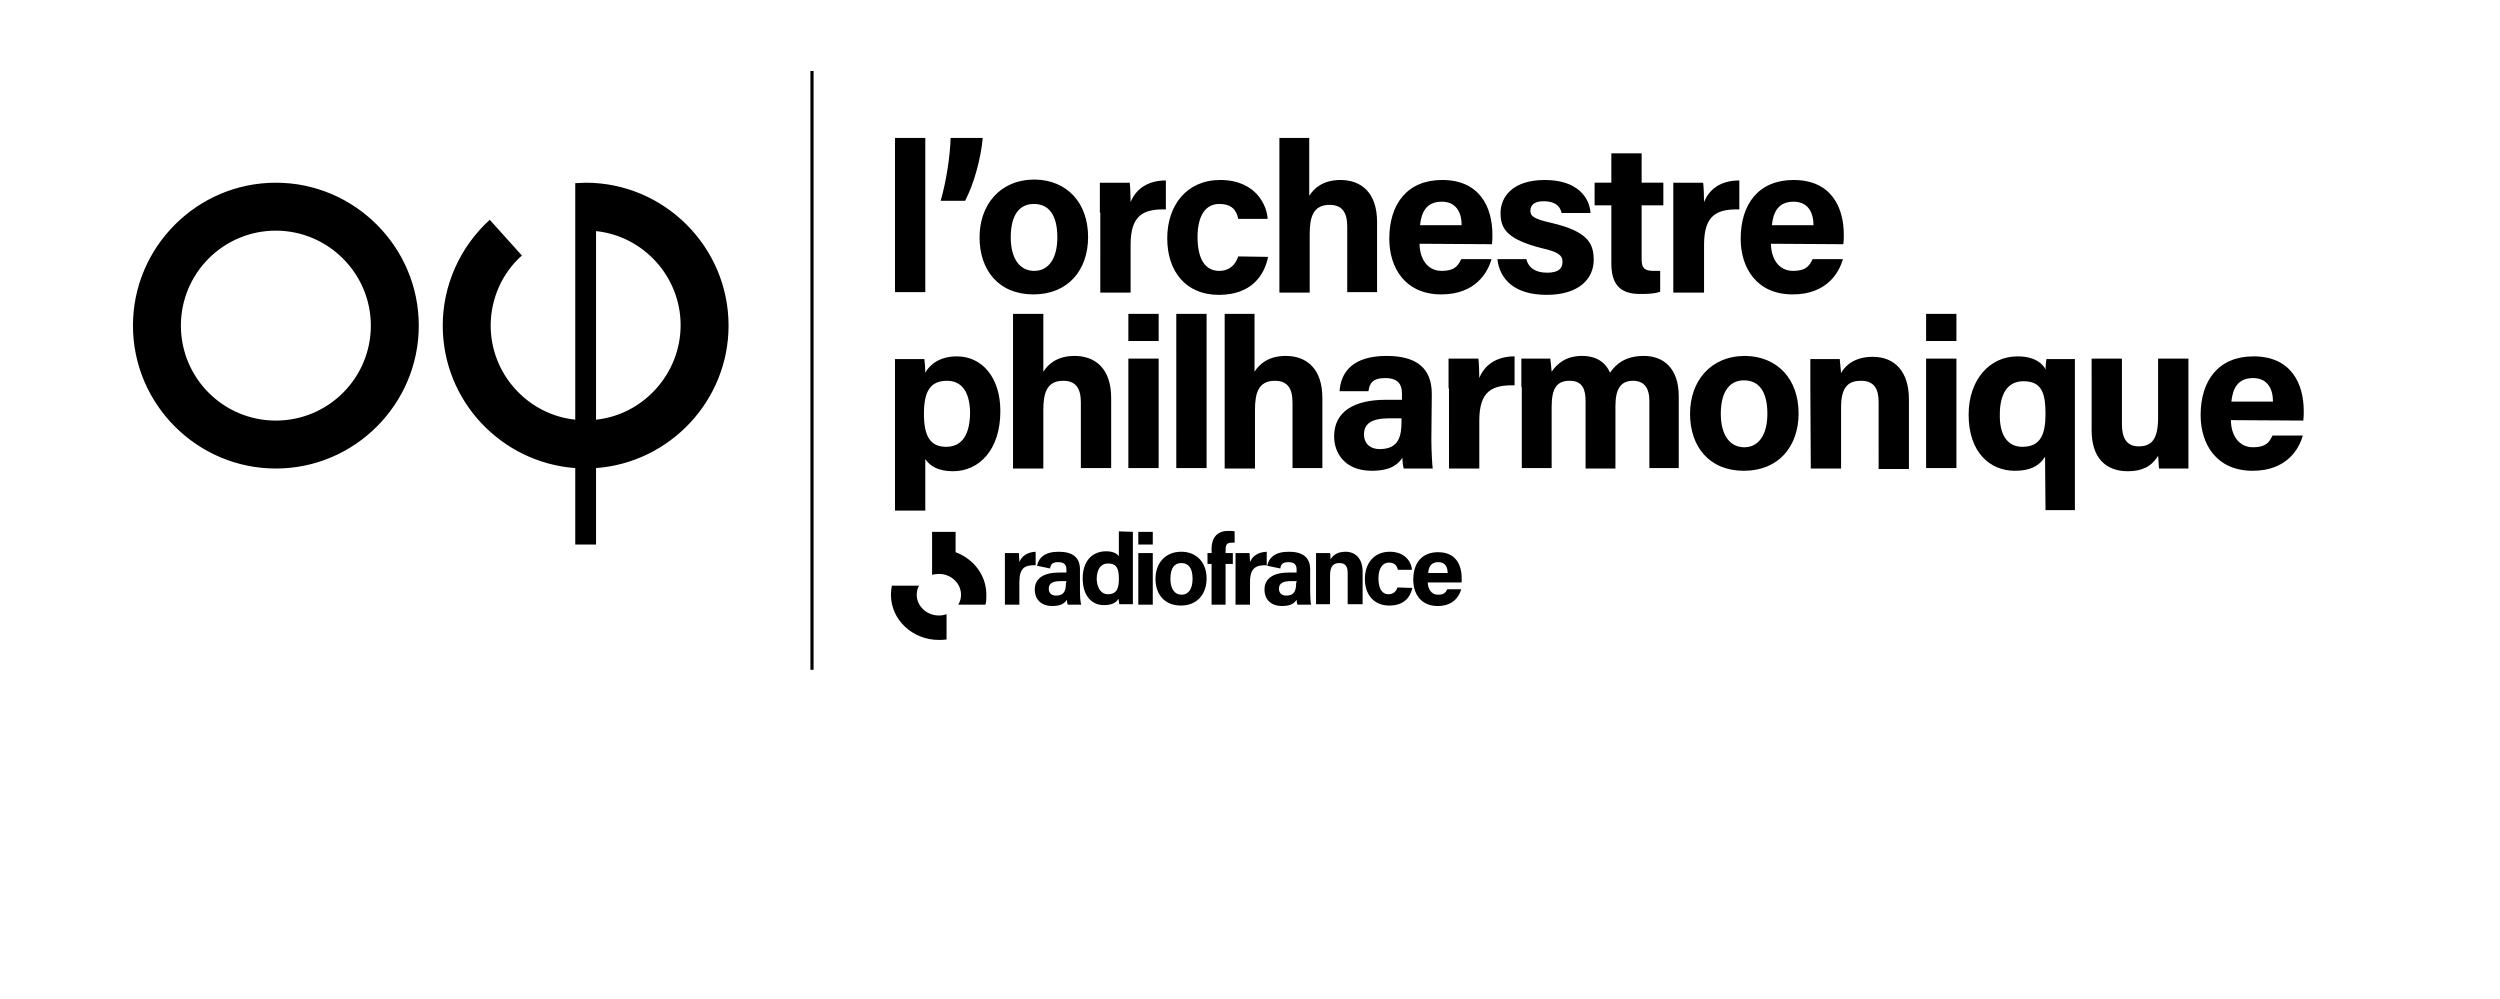
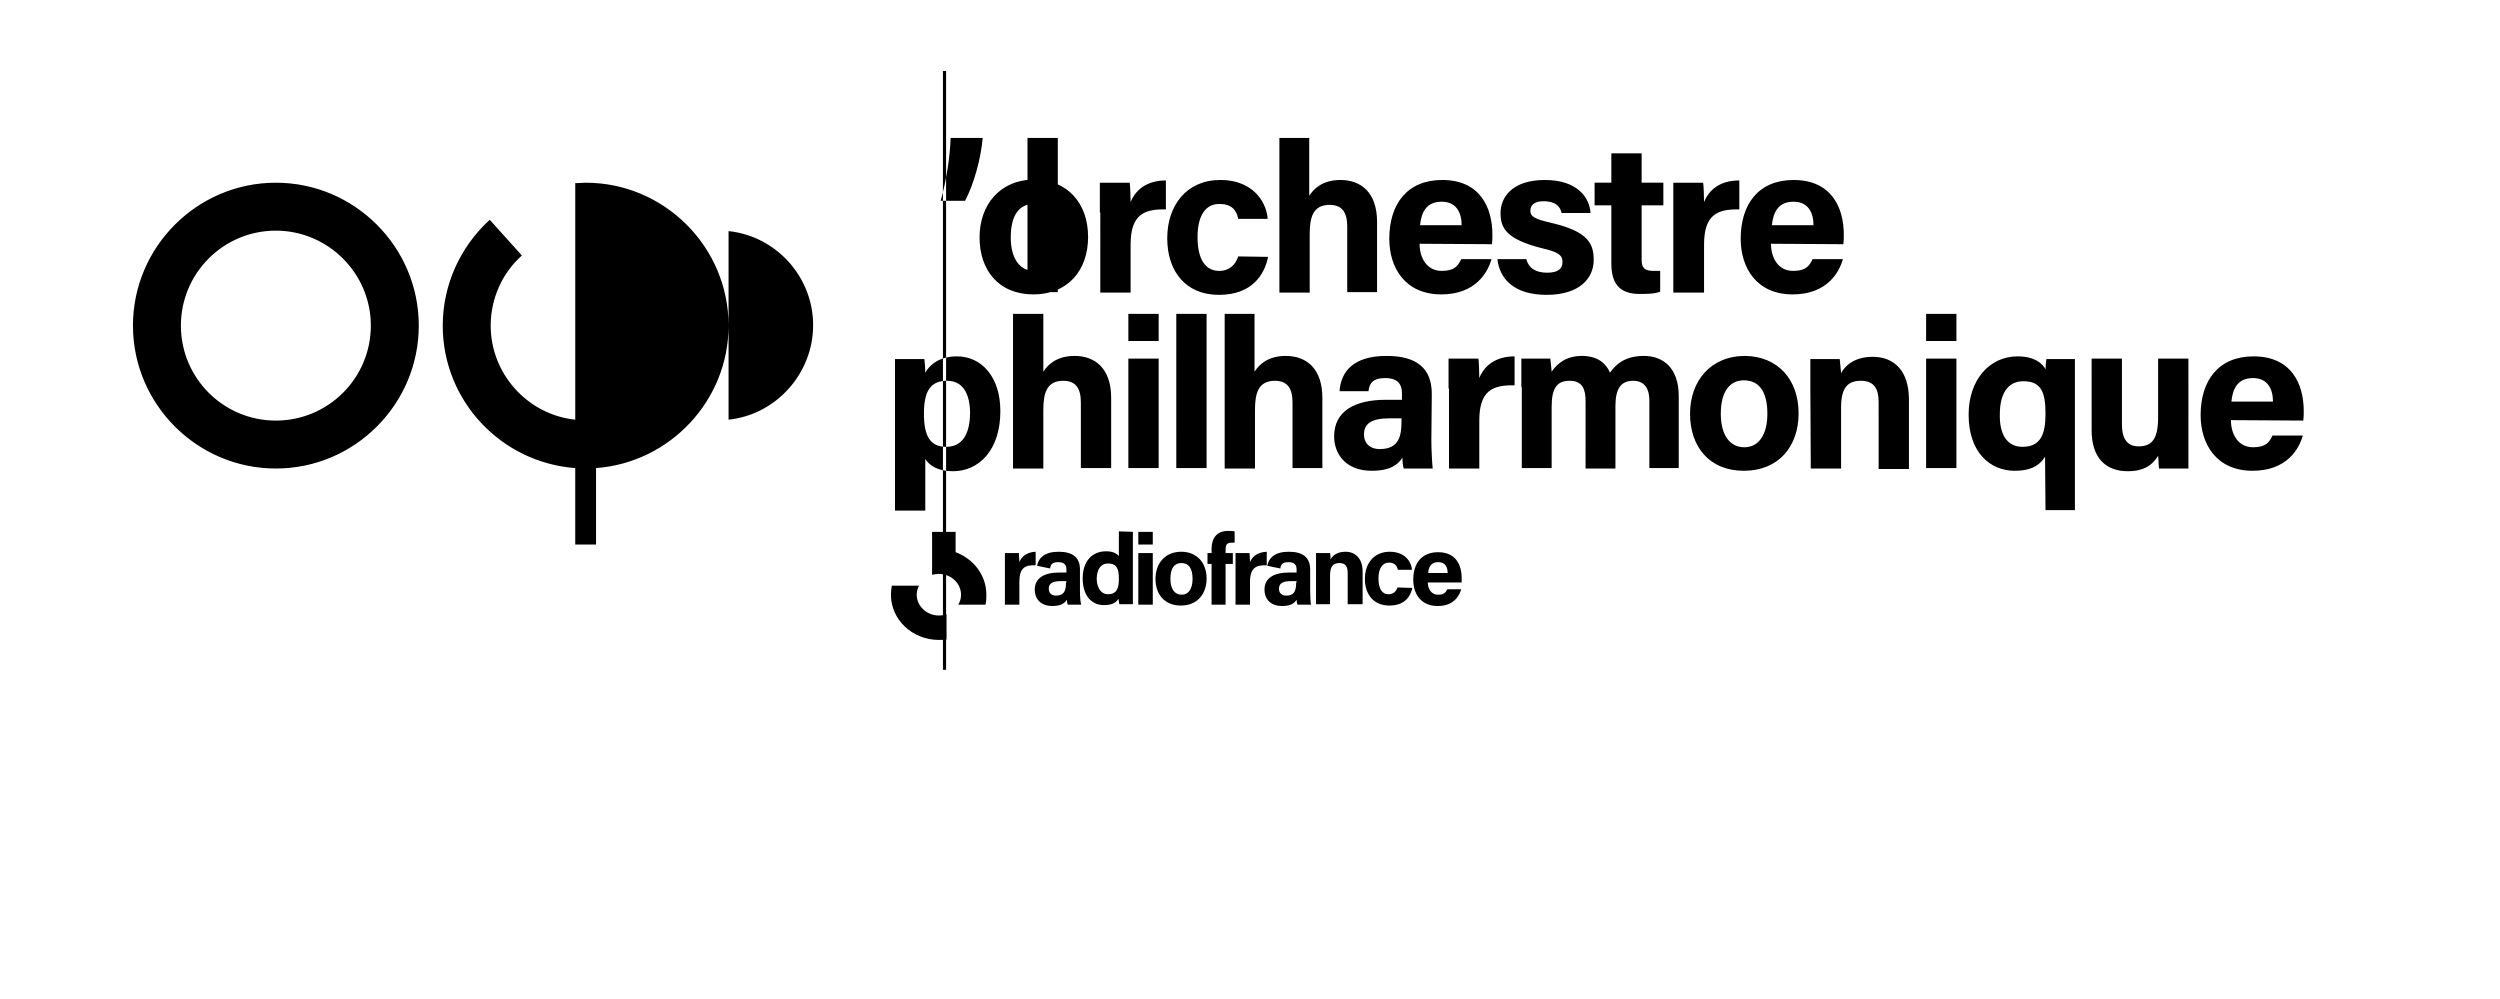
<svg xmlns="http://www.w3.org/2000/svg" viewBox="0 0 552.8 221" xml:space="preserve">
-   <path d="M61 103.6c-17.4 0-31.6-14.2-31.6-31.6S43.6 40.4 61 40.4 92.6 54.6 92.6 72 78.4 103.6 61 103.6M61 51c-11.6 0-21 9.4-21 21s9.4 21 21 21 21-9.4 21-21-9.5-21-21-21m100.1 21c0-17.4-14.2-31.6-31.6-31.6-.8 0-1.5.1-2.3.1v52.3c-10.5-1.1-18.7-10.1-18.7-20.8 0-5.9 2.5-11.6 6.9-15.5l-7.1-7.9c-6.6 6-10.4 14.5-10.4 23.4 0 16.7 13 30.3 29.3 31.5v16.9h4.6v-16.9c16.3-1.2 29.3-14.9 29.3-31.5m-29.3 20.8V51.1c10.5 1.1 18.7 10.1 18.7 20.8s-8.2 19.8-18.7 20.9m48.1-77.1h-.7v132.4h.7zm18 48.9V30.5h6.7v34.1zM208 44.4c1.3-4.5 2.1-10.1 2.2-13.9h7.1c-.4 4.5-1.9 10.1-3.9 13.9zm32.6 8c0 7.3-4.4 12.7-12.1 12.7s-11.9-5.4-11.9-12.6 4.5-12.8 12.2-12.8c7.2.1 11.8 5.2 11.8 12.7m-17.1.1c0 4.7 2 7.4 5.2 7.4s5.1-2.8 5.1-7.4c0-5-1.9-7.4-5.2-7.4-3.1 0-5.1 2.3-5.1 7.4m19.7-5.5v-6.6h6.6c.1.6.2 2.9.2 4.3 1.1-2.8 3.7-4.8 7.8-4.8v6.4c-4.9-.1-7.8 1.2-7.8 7.8v10.6h-6.7V47zm37.2 9.8c-.8 4-3.6 8.4-10.9 8.4s-11.4-5.2-11.4-12.5 4.3-12.9 11.7-12.9c8.1 0 10.4 5.9 10.5 8.6h-6.5c-.4-2-1.5-3.3-4.2-3.3-3.1 0-4.8 2.7-4.8 7.3 0 5.2 1.9 7.5 4.8 7.5 2.3 0 3.6-1.4 4.2-3.2zm9.1-26.3v12.8c1-1.6 3-3.5 6.9-3.5 4.5 0 8.1 2.7 8.1 9.3v15.5h-6.6V50.1c0-3.1-1.1-4.8-3.9-4.8-3.7 0-4.4 2.8-4.4 6.5v12.9h-6.7V30.5zm24.4 23.4c0 3 1.5 6 4.9 6 2.8 0 3.6-1.1 4.3-2.6h6.7c-.8 2.9-3.5 7.8-11.1 7.8-8 0-11.5-5.9-11.5-12.3 0-7.6 3.9-13 11.7-13 8.3 0 11.1 6 11.1 12.1 0 .8 0 1.4-.1 2.1zm9.3-4.1c0-2.8-1.2-5.2-4.4-5.2-3.3 0-4.5 2.2-4.8 5.2zm14.3 7.5c.5 2 2.1 3 4.6 3s3.4-.9 3.4-2.4-1-2.2-4.5-3c-7.9-2-9.2-4.4-9.2-7.8s2.5-7.3 9.8-7.3 9.9 4 10.1 7.3h-6.4c-.2-.9-.8-2.6-4-2.6-2.2 0-2.9 1-2.9 2.1 0 1.2.7 1.8 4.7 2.7 8.1 1.9 9.3 4.6 9.3 8.2 0 4-3.1 7.7-10.4 7.7s-10.4-3.6-10.9-7.9zm15.1-16.9h3.7v-6.5h6.7v6.5h4.8v5H363v12c0 1.8.6 2.5 2.6 2.5h1.5v4.6c-1.3.5-3.1.5-4.5.5-4.7 0-6.3-2.5-6.3-6.8V45.4h-3.7zM370 47v-6.6h6.6c.1.6.2 2.9.2 4.3 1.1-2.8 3.6-4.8 7.8-4.8v6.4c-4.9-.1-7.8 1.2-7.8 7.8v10.6H370zm21.6 6.9c0 3 1.5 6 4.9 6 2.8 0 3.6-1.1 4.3-2.6h6.7c-.8 2.9-3.5 7.8-11.1 7.8-8 0-11.5-5.9-11.5-12.3 0-7.6 3.9-13 11.7-13 8.3 0 11.1 6 11.1 12.1 0 .8 0 1.4-.1 2.1zm9.4-4.1c0-2.8-1.2-5.2-4.4-5.2-3.3 0-4.5 2.2-4.8 5.2zm-203.1 63V79.4h6.5c.1.7.2 2.2.2 3 1-1.8 3.2-3.6 7-3.6 5.5 0 9.6 4.6 9.6 12.1 0 8.6-4.7 13.3-10.5 13.3-3.4 0-5.2-1.3-6.1-2.7v11.4h-6.7zm11.5-28.6c-3.8 0-5.1 2.5-5.1 7.3s1.3 7.3 4.9 7.3 5.3-2.8 5.3-7.7c-.1-4.4-1.8-6.9-5.1-6.9m21.3-14.8v12.8c1-1.6 3-3.5 6.9-3.5 4.5 0 8.1 2.7 8.1 9.3v15.5H239V89c0-3.1-1.1-4.8-3.9-4.8-3.7 0-4.4 2.8-4.4 6.5v12.9H224V69.4zm18.8 6v-6h6.7v6zm0 3.9h6.7v24.2h-6.7zm10.6 24.3V69.4h6.7v34.1h-6.7zm17.3-34.2v12.8c1-1.6 3-3.5 6.9-3.5 4.5 0 8.1 2.7 8.1 9.3v15.5h-6.6V89c0-3.1-1.1-4.8-3.9-4.8-3.7 0-4.4 2.8-4.4 6.5v12.9h-6.7V69.4zm39.1 27.9c0 2.3.2 5.7.3 6.3h-6.4c-.2-.5-.3-1.8-.3-2.4-.9 1.4-2.5 2.9-6.8 2.9-5.8 0-8.3-3.8-8.3-7.6 0-5.5 4.4-8.1 11.5-8.1h3.5V87c0-1.7-.6-3.4-3.7-3.4-2.8 0-3.5 1.2-3.7 2.9h-6.4c.3-4.3 3-7.8 10.4-7.8 6.5 0 10 2.6 10 8.4zm-6.6-4.8h-2.7c-4.1 0-5.6 1.3-5.6 3.6 0 1.7 1.1 3.2 3.5 3.2 4.3 0 4.8-3 4.8-6.2zm10.4-6.6v-6.6h6.6c.1.6.2 2.9.2 4.3 1.1-2.8 3.7-4.8 7.8-4.8v6.4c-4.9-.1-7.8 1.2-7.8 7.8v10.6h-6.7V85.9zm16.1-.3v-6.3h6.4c.1.6.2 2 .3 2.9 1.2-1.8 3.2-3.5 6.7-3.5 3.6 0 5.4 1.8 6.2 3.7 1.4-2 3.5-3.7 7.5-3.7 4.2 0 7.7 2.6 7.7 8.9v15.9h-6.5v-15c0-2.2-.8-4.3-3.6-4.3s-3.9 1.9-3.9 5.6v13.8h-6.6V88.7c0-2.5-.6-4.5-3.5-4.5s-4 1.7-4 5.8v13.5h-6.6V85.6zm61.3 5.8c0 7.3-4.4 12.7-12.1 12.7s-11.9-5.4-11.9-12.6 4.5-12.8 12.2-12.8c7.1.1 11.8 5.1 11.8 12.7m-17.2.1c0 4.7 2 7.4 5.2 7.4s5.1-2.8 5.1-7.4c0-5-1.9-7.4-5.2-7.4-3 0-5.1 2.3-5.1 7.4m19.8-6v-6.1h6.5c.1.7.2 2.3.3 3.1.8-1.5 2.8-3.6 7-3.6 4.9 0 8 3.3 8 9.4v15.4h-6.7V88.9c0-2.8-.9-4.7-3.9-4.7s-4.4 1.6-4.4 5.9v13.5h-6.7zm25.6-10.1v-6h6.7v6zm0 3.9h6.7v24.2h-6.7zm26.3 21.7c-1.4 2.2-3.5 3.1-6.7 3.1-5.4 0-10.2-4-10.2-12.4 0-7.8 4.7-12.9 10.8-12.9 3.8 0 5.6 1.6 6.2 2.9 0-.6.1-1.7.2-2.3h6.3v33.4h-6.5zm-5-2.2c4.1 0 5.1-2.9 5.1-7.3 0-4.7-.9-7.2-4.9-7.2-3.6 0-5.2 3-5.2 7.3-.1 4.3 1.5 7.2 5 7.2m36.7-2.2v7h-6.5c-.1-.7-.1-2-.2-2.8-1.5 2.4-3.6 3.4-6.7 3.4-4.9 0-8-3-8-9V79.3h6.7v14.5c0 2.7.8 4.9 3.7 4.9s4.3-1.6 4.3-6.4v-13h6.7zm9.4-3.7c0 3 1.5 6 4.9 6 2.8 0 3.6-1.1 4.3-2.6h6.7c-.8 2.9-3.5 7.8-11.1 7.8-8 0-11.5-5.9-11.5-12.3 0-7.6 3.9-13 11.7-13 8.3 0 11.1 6 11.1 12.1 0 .8 0 1.4-.1 2.1zm9.3-4.1c0-2.8-1.2-5.2-4.4-5.2-3.3 0-4.5 2.2-4.8 5.2zm-295 38.1c2.7 0 4.9 2.1 4.9 4.6 0 .8-.2 1.5-.6 2.2h6c.2-.7.2-1.4.2-2.2 0-4.3-2.8-7.9-6.8-9.4v-4.5h-5.2v9.5c.6-.1 1-.2 1.5-.2m1.7 8.9c-.5.2-1.1.3-1.7.3-2.7 0-4.9-2.1-4.9-4.6 0-.7.2-1.4.5-2h-6c-.1.6-.2 1.3-.2 2 0 5.5 4.7 10 10.6 10 .6 0 1.1 0 1.7-.1zm12.9-10.4v-3.1h3.1c0 .3.1 1.4.1 2 .5-1.3 1.7-2.2 3.6-2.3v3c-2.3-.1-3.6.5-3.6 3.7v5h-3.2zm28.3-7.8v16h-3c-.1-.4-.1-.9-.2-1.2-.5.9-1.5 1.4-3.2 1.4-2.9 0-4.7-2.3-4.7-5.9s1.9-6 5.2-6c1.6 0 2.5.6 2.8 1.1v-5.5zm-5.5 13.8c2.2 0 2.4-1.8 2.4-3.4 0-2-.3-3.4-2.4-3.4-1.6 0-2.5 1.3-2.5 3.5.1 2 1 3.3 2.5 3.3m6.7-11v-2.8h3.2v2.8zm0 1.9h3.2v11.4h-3.2zm15.1 5.6c0 3.5-2.1 6-5.7 6s-5.6-2.5-5.6-5.9 2.1-6 5.7-6c3.4 0 5.6 2.4 5.6 5.9m-8 .1c0 2.2.9 3.5 2.5 3.5 1.5 0 2.4-1.3 2.4-3.5 0-2.4-.9-3.5-2.5-3.5-1.5 0-2.4 1.1-2.4 3.5m9.1 5.7v-9h-.9v-2.4h.9v-1c0-2.3 1.2-3.9 3.6-3.9.5 0 1.2 0 1.5.1v2.5h-.7c-.9 0-1.3.3-1.3 1.6v.7h1.6v2.4H271v9zm5.3-8.3v-3.1h3.1c0 .3.1 1.4.1 2 .5-1.3 1.7-2.2 3.7-2.3v3c-2.3-.1-3.7.5-3.7 3.7v5h-3.2zm17.8-.2v-2.9h3.1c.1.3.1 1.1.1 1.4.4-.7 1.3-1.7 3.3-1.7 2.3 0 3.8 1.6 3.8 4.4v7.2H298v-6.9c0-1.3-.4-2.2-1.8-2.2s-2.1.7-2.1 2.8v6.3H291zm21.3 4.8c-.4 1.9-1.7 3.9-5.1 3.9s-5.4-2.4-5.4-5.9c0-3.4 2-6 5.5-6 3.8 0 4.9 2.8 4.9 4h-3.1c-.2-.9-.7-1.6-2-1.6-1.4 0-2.3 1.3-2.3 3.5 0 2.4.9 3.5 2.2 3.5 1.1 0 1.7-.6 2-1.5zm3.4-1.3c0 1.4.7 2.8 2.3 2.8 1.3 0 1.7-.5 2-1.2h3.1c-.4 1.4-1.6 3.7-5.2 3.7-3.8 0-5.4-2.8-5.4-5.8 0-3.6 1.8-6.1 5.5-6.1 3.9 0 5.2 2.8 5.2 5.7v1h-7.5zm4.4-2c0-1.3-.5-2.4-2.1-2.4-1.5 0-2.1 1-2.2 2.4zm-81.3 4v-4.8c0-2.7-1.7-3.9-4.7-3.9-3.1 0-4.4 1.3-4.8 3.1l2.9.6c.1-.8.4-1.4 1.8-1.4 1.5 0 1.8.8 1.8 1.6v.7h-1.6c-3.3 0-5.4 1.2-5.4 3.8 0 1.8 1.1 3.6 3.9 3.6 2 0 2.8-.7 3.2-1.4 0 .3.1.9.2 1.1h3c-.2-.3-.3-1.9-.3-3m-3.1-1.9c0 1.5-.2 2.9-2.2 2.9-1.1 0-1.6-.7-1.6-1.5 0-1.1.7-1.7 2.6-1.7h1.3v.3zm54 1.9v-4.8c0-2.7-1.7-3.9-4.7-3.9-3.1 0-4.4 1.3-4.8 3.1l2.9.6c.1-.8.4-1.4 1.8-1.4 1.5 0 1.8.8 1.8 1.6v.7H285c-3.3 0-5.4 1.2-5.4 3.8 0 1.8 1.1 3.6 3.9 3.6 2 0 2.8-.7 3.2-1.4 0 .3.1.9.2 1.1h3c-.1-.3-.2-1.9-.2-3m-3.1-1.9c0 1.5-.2 2.9-2.2 2.9-1.1 0-1.6-.7-1.6-1.5 0-1.1.7-1.7 2.6-1.7h1.3v.3z" />
+   <path d="M61 103.6c-17.4 0-31.6-14.2-31.6-31.6S43.6 40.4 61 40.4 92.6 54.6 92.6 72 78.4 103.6 61 103.6M61 51c-11.6 0-21 9.4-21 21s9.4 21 21 21 21-9.4 21-21-9.5-21-21-21m100.1 21c0-17.4-14.2-31.6-31.6-31.6-.8 0-1.5.1-2.3.1v52.3c-10.5-1.1-18.7-10.1-18.7-20.8 0-5.9 2.5-11.6 6.9-15.5l-7.1-7.9c-6.6 6-10.4 14.5-10.4 23.4 0 16.7 13 30.3 29.3 31.5v16.9h4.6v-16.9c16.3-1.2 29.3-14.9 29.3-31.5V51.1c10.5 1.1 18.7 10.1 18.7 20.8s-8.2 19.8-18.7 20.9m48.1-77.1h-.7v132.4h.7zm18 48.9V30.5h6.7v34.1zM208 44.4c1.3-4.5 2.1-10.1 2.2-13.9h7.1c-.4 4.5-1.9 10.1-3.9 13.9zm32.6 8c0 7.3-4.4 12.7-12.1 12.7s-11.9-5.4-11.9-12.6 4.5-12.8 12.2-12.8c7.2.1 11.8 5.2 11.8 12.7m-17.1.1c0 4.7 2 7.4 5.2 7.4s5.1-2.8 5.1-7.4c0-5-1.9-7.4-5.2-7.4-3.1 0-5.1 2.3-5.1 7.4m19.7-5.5v-6.6h6.6c.1.6.2 2.9.2 4.3 1.1-2.8 3.7-4.8 7.8-4.8v6.4c-4.9-.1-7.8 1.2-7.8 7.8v10.6h-6.7V47zm37.2 9.8c-.8 4-3.6 8.4-10.9 8.4s-11.4-5.2-11.4-12.5 4.3-12.9 11.7-12.9c8.1 0 10.4 5.9 10.5 8.6h-6.5c-.4-2-1.5-3.3-4.2-3.3-3.1 0-4.8 2.7-4.8 7.3 0 5.2 1.9 7.5 4.8 7.5 2.3 0 3.6-1.4 4.2-3.2zm9.1-26.3v12.8c1-1.6 3-3.5 6.9-3.5 4.5 0 8.1 2.7 8.1 9.3v15.5h-6.6V50.1c0-3.1-1.1-4.8-3.9-4.8-3.7 0-4.4 2.8-4.4 6.5v12.9h-6.7V30.5zm24.4 23.4c0 3 1.5 6 4.9 6 2.8 0 3.6-1.1 4.3-2.6h6.7c-.8 2.9-3.5 7.8-11.1 7.8-8 0-11.5-5.9-11.5-12.3 0-7.6 3.9-13 11.7-13 8.3 0 11.1 6 11.1 12.1 0 .8 0 1.4-.1 2.1zm9.3-4.1c0-2.8-1.2-5.2-4.4-5.2-3.3 0-4.5 2.2-4.8 5.2zm14.3 7.5c.5 2 2.1 3 4.6 3s3.4-.9 3.4-2.4-1-2.2-4.5-3c-7.9-2-9.2-4.4-9.2-7.8s2.5-7.3 9.8-7.3 9.9 4 10.1 7.3h-6.4c-.2-.9-.8-2.6-4-2.6-2.2 0-2.9 1-2.9 2.1 0 1.2.7 1.8 4.7 2.7 8.1 1.9 9.3 4.6 9.3 8.2 0 4-3.1 7.7-10.4 7.7s-10.4-3.6-10.9-7.9zm15.1-16.9h3.7v-6.5h6.7v6.5h4.8v5H363v12c0 1.8.6 2.5 2.6 2.5h1.5v4.6c-1.3.5-3.1.5-4.5.5-4.7 0-6.3-2.5-6.3-6.8V45.4h-3.7zM370 47v-6.6h6.6c.1.6.2 2.9.2 4.3 1.1-2.8 3.6-4.8 7.8-4.8v6.4c-4.9-.1-7.8 1.2-7.8 7.8v10.6H370zm21.6 6.9c0 3 1.5 6 4.9 6 2.8 0 3.6-1.1 4.3-2.6h6.7c-.8 2.9-3.5 7.8-11.1 7.8-8 0-11.5-5.9-11.5-12.3 0-7.6 3.9-13 11.7-13 8.3 0 11.1 6 11.1 12.1 0 .8 0 1.4-.1 2.1zm9.4-4.1c0-2.8-1.2-5.2-4.4-5.2-3.3 0-4.5 2.2-4.8 5.2zm-203.1 63V79.4h6.5c.1.7.2 2.2.2 3 1-1.8 3.2-3.6 7-3.6 5.5 0 9.6 4.6 9.6 12.1 0 8.6-4.7 13.3-10.5 13.3-3.4 0-5.2-1.3-6.1-2.7v11.4h-6.7zm11.5-28.6c-3.8 0-5.1 2.5-5.1 7.3s1.3 7.3 4.9 7.3 5.3-2.8 5.3-7.7c-.1-4.4-1.8-6.9-5.1-6.9m21.3-14.8v12.8c1-1.6 3-3.5 6.9-3.5 4.5 0 8.1 2.7 8.1 9.3v15.5H239V89c0-3.1-1.1-4.8-3.9-4.8-3.7 0-4.4 2.8-4.4 6.5v12.9H224V69.4zm18.8 6v-6h6.7v6zm0 3.9h6.7v24.2h-6.7zm10.6 24.3V69.4h6.7v34.1h-6.7zm17.3-34.2v12.8c1-1.6 3-3.5 6.9-3.5 4.5 0 8.1 2.7 8.1 9.3v15.5h-6.6V89c0-3.1-1.1-4.8-3.9-4.8-3.7 0-4.4 2.8-4.4 6.5v12.9h-6.7V69.4zm39.1 27.9c0 2.3.2 5.7.3 6.3h-6.4c-.2-.5-.3-1.8-.3-2.4-.9 1.4-2.5 2.9-6.8 2.9-5.8 0-8.3-3.8-8.3-7.6 0-5.5 4.4-8.1 11.5-8.1h3.5V87c0-1.7-.6-3.4-3.7-3.4-2.8 0-3.5 1.2-3.7 2.9h-6.4c.3-4.3 3-7.8 10.4-7.8 6.5 0 10 2.6 10 8.4zm-6.6-4.8h-2.7c-4.1 0-5.6 1.3-5.6 3.6 0 1.7 1.1 3.2 3.5 3.2 4.3 0 4.8-3 4.8-6.2zm10.4-6.6v-6.6h6.6c.1.6.2 2.9.2 4.3 1.1-2.8 3.7-4.8 7.8-4.8v6.4c-4.9-.1-7.8 1.2-7.8 7.8v10.6h-6.7V85.9zm16.1-.3v-6.3h6.4c.1.6.2 2 .3 2.9 1.2-1.8 3.2-3.5 6.7-3.5 3.6 0 5.4 1.8 6.2 3.7 1.4-2 3.5-3.7 7.5-3.7 4.2 0 7.7 2.6 7.7 8.9v15.9h-6.5v-15c0-2.2-.8-4.3-3.6-4.3s-3.9 1.9-3.9 5.6v13.8h-6.6V88.7c0-2.5-.6-4.5-3.5-4.5s-4 1.7-4 5.8v13.5h-6.6V85.6zm61.3 5.8c0 7.3-4.4 12.7-12.1 12.7s-11.9-5.4-11.9-12.6 4.5-12.8 12.2-12.8c7.1.1 11.8 5.1 11.8 12.7m-17.2.1c0 4.7 2 7.4 5.2 7.4s5.1-2.8 5.1-7.4c0-5-1.9-7.4-5.2-7.4-3 0-5.1 2.3-5.1 7.4m19.8-6v-6.1h6.5c.1.7.2 2.3.3 3.1.8-1.5 2.8-3.6 7-3.6 4.9 0 8 3.3 8 9.4v15.4h-6.7V88.9c0-2.8-.9-4.7-3.9-4.7s-4.4 1.6-4.4 5.9v13.5h-6.7zm25.6-10.1v-6h6.7v6zm0 3.9h6.7v24.2h-6.7zm26.3 21.7c-1.4 2.2-3.5 3.1-6.7 3.1-5.4 0-10.2-4-10.2-12.4 0-7.8 4.7-12.9 10.8-12.9 3.8 0 5.6 1.6 6.2 2.9 0-.6.1-1.7.2-2.3h6.3v33.4h-6.5zm-5-2.2c4.1 0 5.1-2.9 5.1-7.3 0-4.7-.9-7.2-4.9-7.2-3.6 0-5.2 3-5.2 7.3-.1 4.3 1.5 7.2 5 7.2m36.7-2.2v7h-6.5c-.1-.7-.1-2-.2-2.8-1.5 2.4-3.6 3.4-6.7 3.4-4.9 0-8-3-8-9V79.3h6.7v14.5c0 2.7.8 4.9 3.7 4.9s4.3-1.6 4.3-6.4v-13h6.7zm9.4-3.7c0 3 1.5 6 4.9 6 2.8 0 3.6-1.1 4.3-2.6h6.7c-.8 2.9-3.5 7.8-11.1 7.8-8 0-11.5-5.9-11.5-12.3 0-7.6 3.9-13 11.7-13 8.3 0 11.1 6 11.1 12.1 0 .8 0 1.4-.1 2.1zm9.3-4.1c0-2.8-1.2-5.2-4.4-5.2-3.3 0-4.5 2.2-4.8 5.2zm-295 38.1c2.7 0 4.9 2.1 4.9 4.6 0 .8-.2 1.5-.6 2.2h6c.2-.7.2-1.4.2-2.2 0-4.3-2.8-7.9-6.8-9.4v-4.5h-5.2v9.5c.6-.1 1-.2 1.5-.2m1.7 8.9c-.5.2-1.1.3-1.7.3-2.7 0-4.9-2.1-4.9-4.6 0-.7.2-1.4.5-2h-6c-.1.6-.2 1.3-.2 2 0 5.5 4.7 10 10.6 10 .6 0 1.1 0 1.7-.1zm12.9-10.4v-3.1h3.1c0 .3.1 1.4.1 2 .5-1.3 1.7-2.2 3.6-2.3v3c-2.3-.1-3.6.5-3.6 3.7v5h-3.2zm28.3-7.8v16h-3c-.1-.4-.1-.9-.2-1.2-.5.9-1.5 1.4-3.2 1.4-2.9 0-4.7-2.3-4.7-5.9s1.9-6 5.2-6c1.6 0 2.5.6 2.8 1.1v-5.5zm-5.5 13.8c2.2 0 2.4-1.8 2.4-3.4 0-2-.3-3.4-2.4-3.4-1.6 0-2.5 1.3-2.5 3.5.1 2 1 3.3 2.5 3.3m6.7-11v-2.8h3.2v2.8zm0 1.9h3.2v11.4h-3.2zm15.1 5.6c0 3.5-2.1 6-5.7 6s-5.6-2.5-5.6-5.9 2.1-6 5.7-6c3.4 0 5.6 2.4 5.6 5.9m-8 .1c0 2.2.9 3.5 2.5 3.5 1.5 0 2.4-1.3 2.4-3.5 0-2.4-.9-3.5-2.5-3.5-1.5 0-2.4 1.1-2.4 3.5m9.1 5.7v-9h-.9v-2.4h.9v-1c0-2.3 1.2-3.9 3.6-3.9.5 0 1.2 0 1.5.1v2.5h-.7c-.9 0-1.3.3-1.3 1.6v.7h1.6v2.4H271v9zm5.3-8.3v-3.1h3.1c0 .3.1 1.4.1 2 .5-1.3 1.7-2.2 3.7-2.3v3c-2.3-.1-3.7.5-3.7 3.7v5h-3.2zm17.8-.2v-2.9h3.1c.1.3.1 1.1.1 1.4.4-.7 1.3-1.7 3.3-1.7 2.3 0 3.8 1.6 3.8 4.4v7.2H298v-6.9c0-1.3-.4-2.2-1.8-2.2s-2.1.7-2.1 2.8v6.3H291zm21.3 4.8c-.4 1.9-1.7 3.9-5.1 3.9s-5.4-2.4-5.4-5.9c0-3.4 2-6 5.5-6 3.8 0 4.9 2.8 4.9 4h-3.1c-.2-.9-.7-1.6-2-1.6-1.4 0-2.3 1.3-2.3 3.5 0 2.4.9 3.5 2.2 3.5 1.1 0 1.7-.6 2-1.5zm3.4-1.3c0 1.4.7 2.8 2.3 2.8 1.3 0 1.7-.5 2-1.2h3.1c-.4 1.4-1.6 3.7-5.2 3.7-3.8 0-5.4-2.8-5.4-5.8 0-3.6 1.8-6.1 5.5-6.1 3.9 0 5.2 2.8 5.2 5.7v1h-7.5zm4.4-2c0-1.3-.5-2.4-2.1-2.4-1.5 0-2.1 1-2.2 2.4zm-81.3 4v-4.8c0-2.7-1.7-3.9-4.7-3.9-3.1 0-4.4 1.3-4.8 3.1l2.9.6c.1-.8.4-1.4 1.8-1.4 1.5 0 1.8.8 1.8 1.6v.7h-1.6c-3.3 0-5.4 1.2-5.4 3.8 0 1.8 1.1 3.6 3.9 3.6 2 0 2.8-.7 3.2-1.4 0 .3.1.9.2 1.1h3c-.2-.3-.3-1.9-.3-3m-3.1-1.9c0 1.5-.2 2.9-2.2 2.9-1.1 0-1.6-.7-1.6-1.5 0-1.1.7-1.7 2.6-1.7h1.3v.3zm54 1.9v-4.8c0-2.7-1.7-3.9-4.7-3.9-3.1 0-4.4 1.3-4.8 3.1l2.9.6c.1-.8.4-1.4 1.8-1.4 1.5 0 1.8.8 1.8 1.6v.7H285c-3.3 0-5.4 1.2-5.4 3.8 0 1.8 1.1 3.6 3.9 3.6 2 0 2.8-.7 3.2-1.4 0 .3.1.9.2 1.1h3c-.1-.3-.2-1.9-.2-3m-3.1-1.9c0 1.5-.2 2.9-2.2 2.9-1.1 0-1.6-.7-1.6-1.5 0-1.1.7-1.7 2.6-1.7h1.3v.3z" />
</svg>